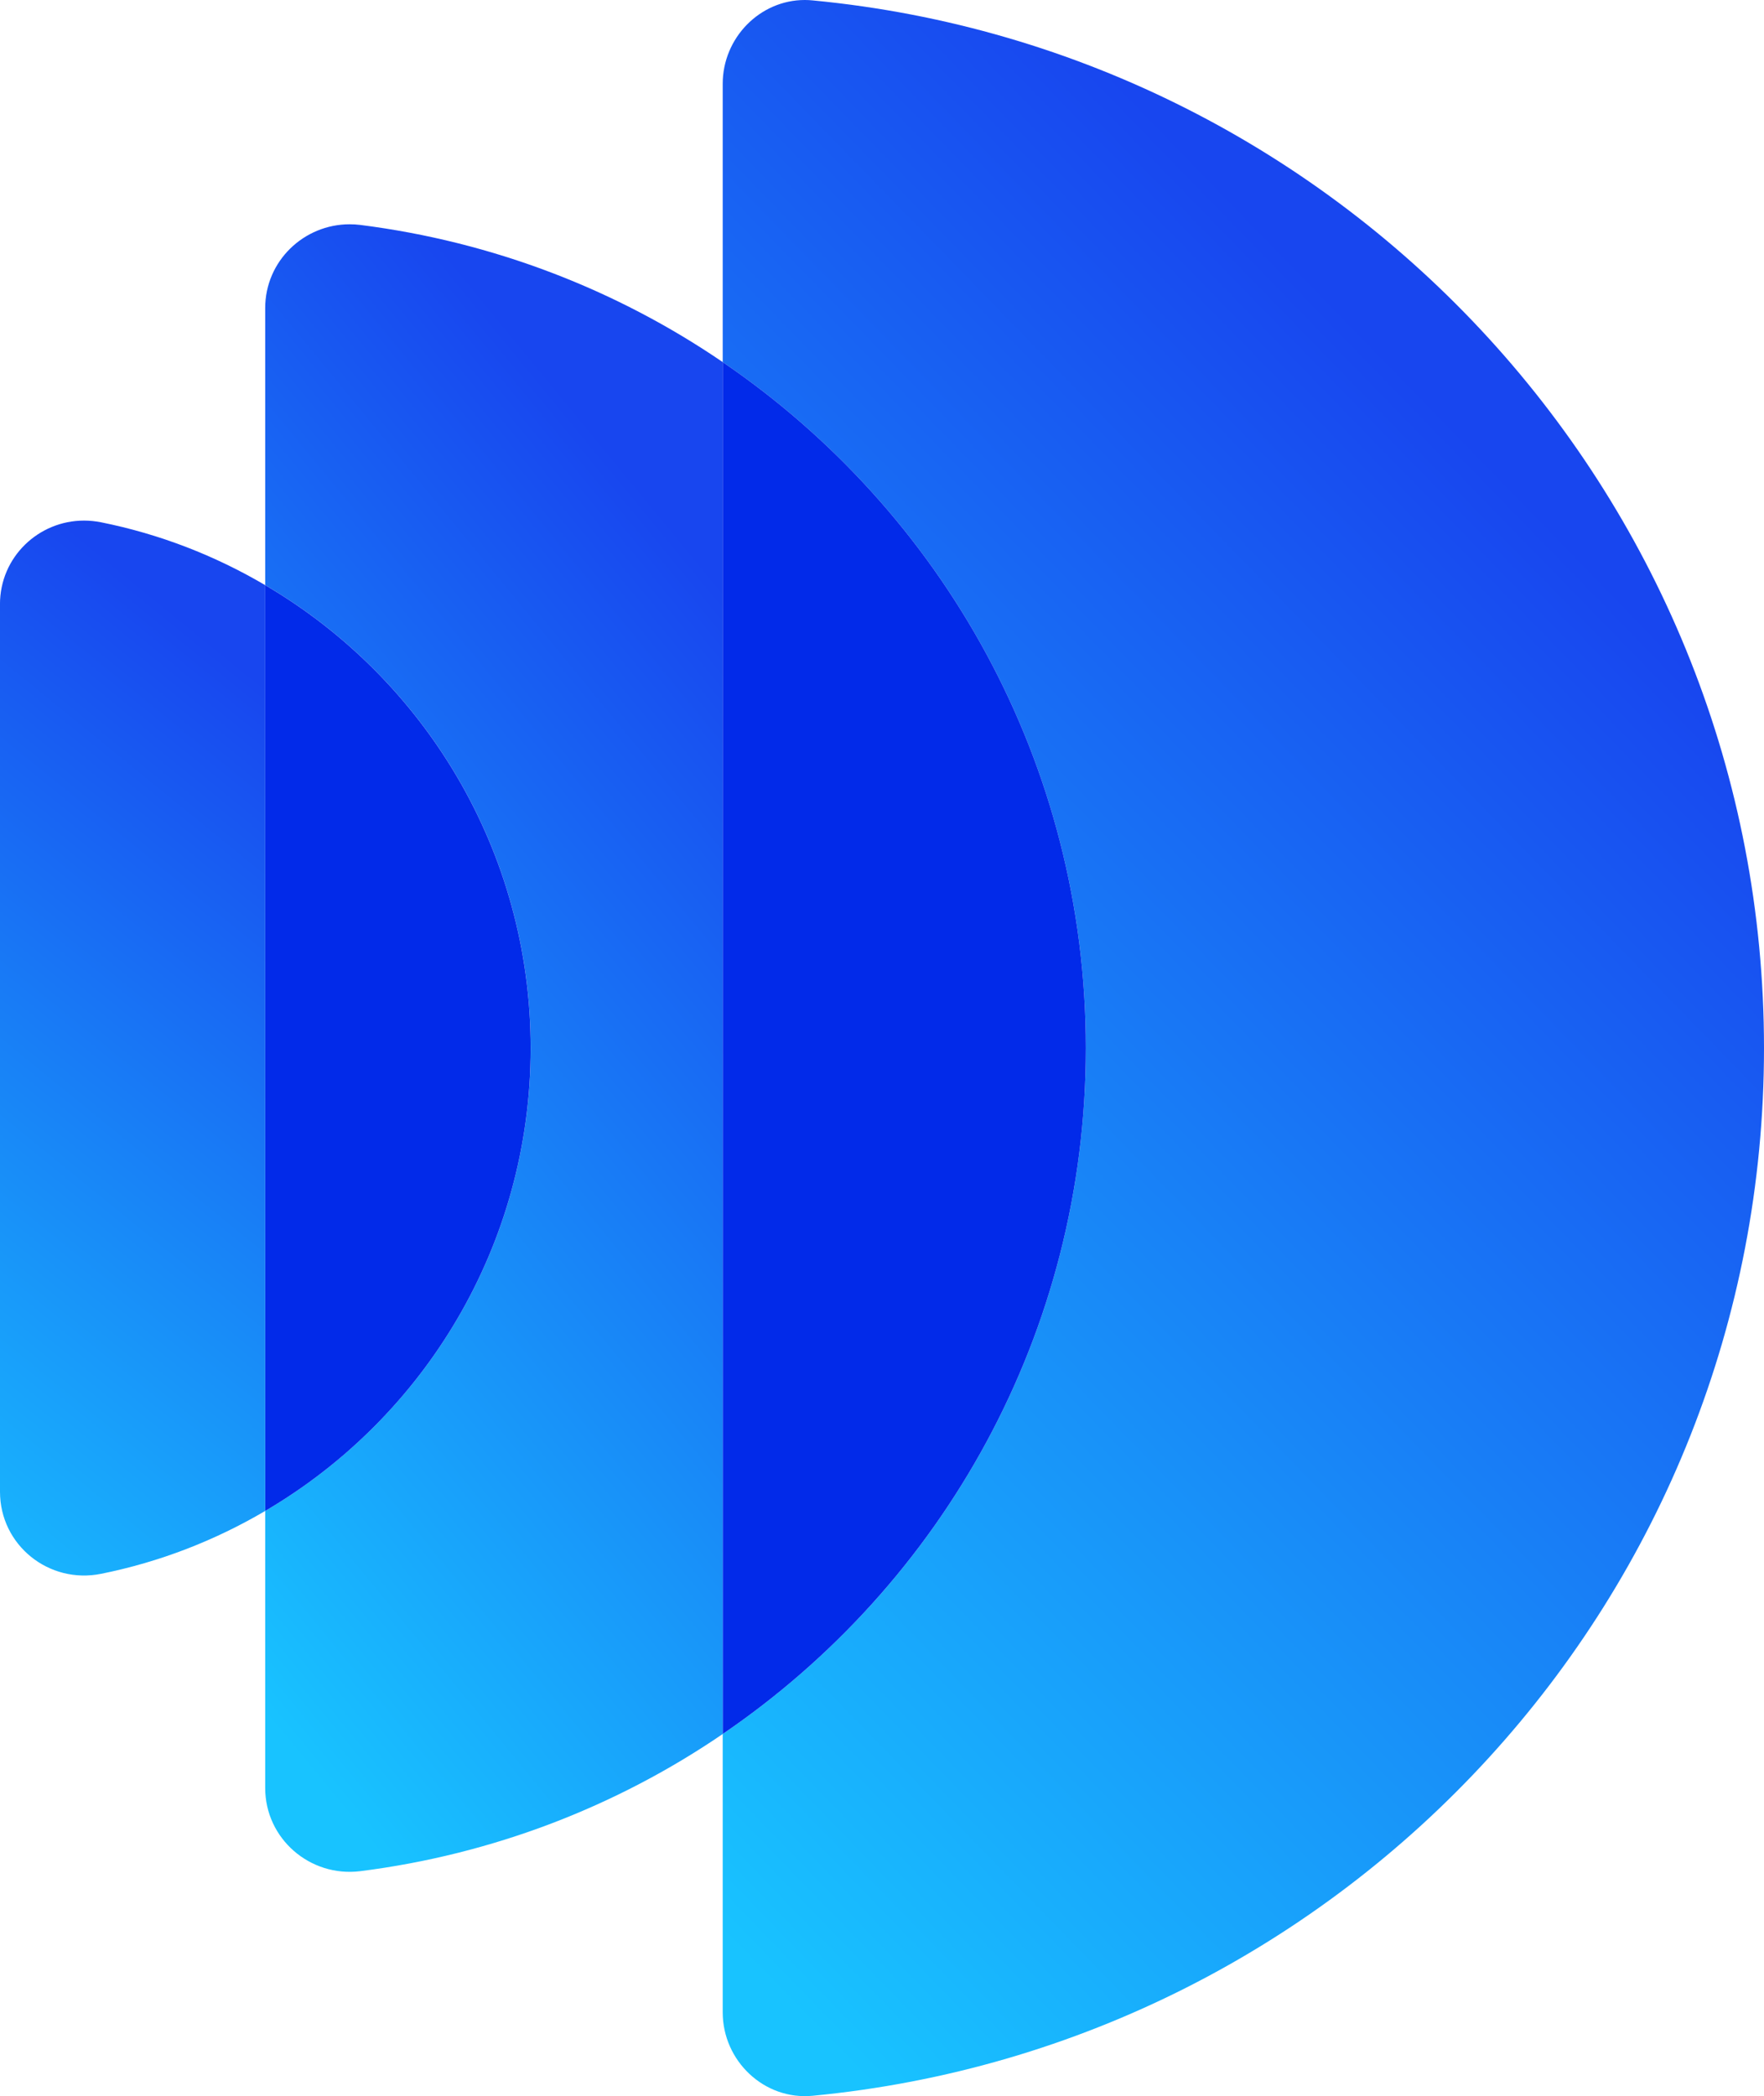
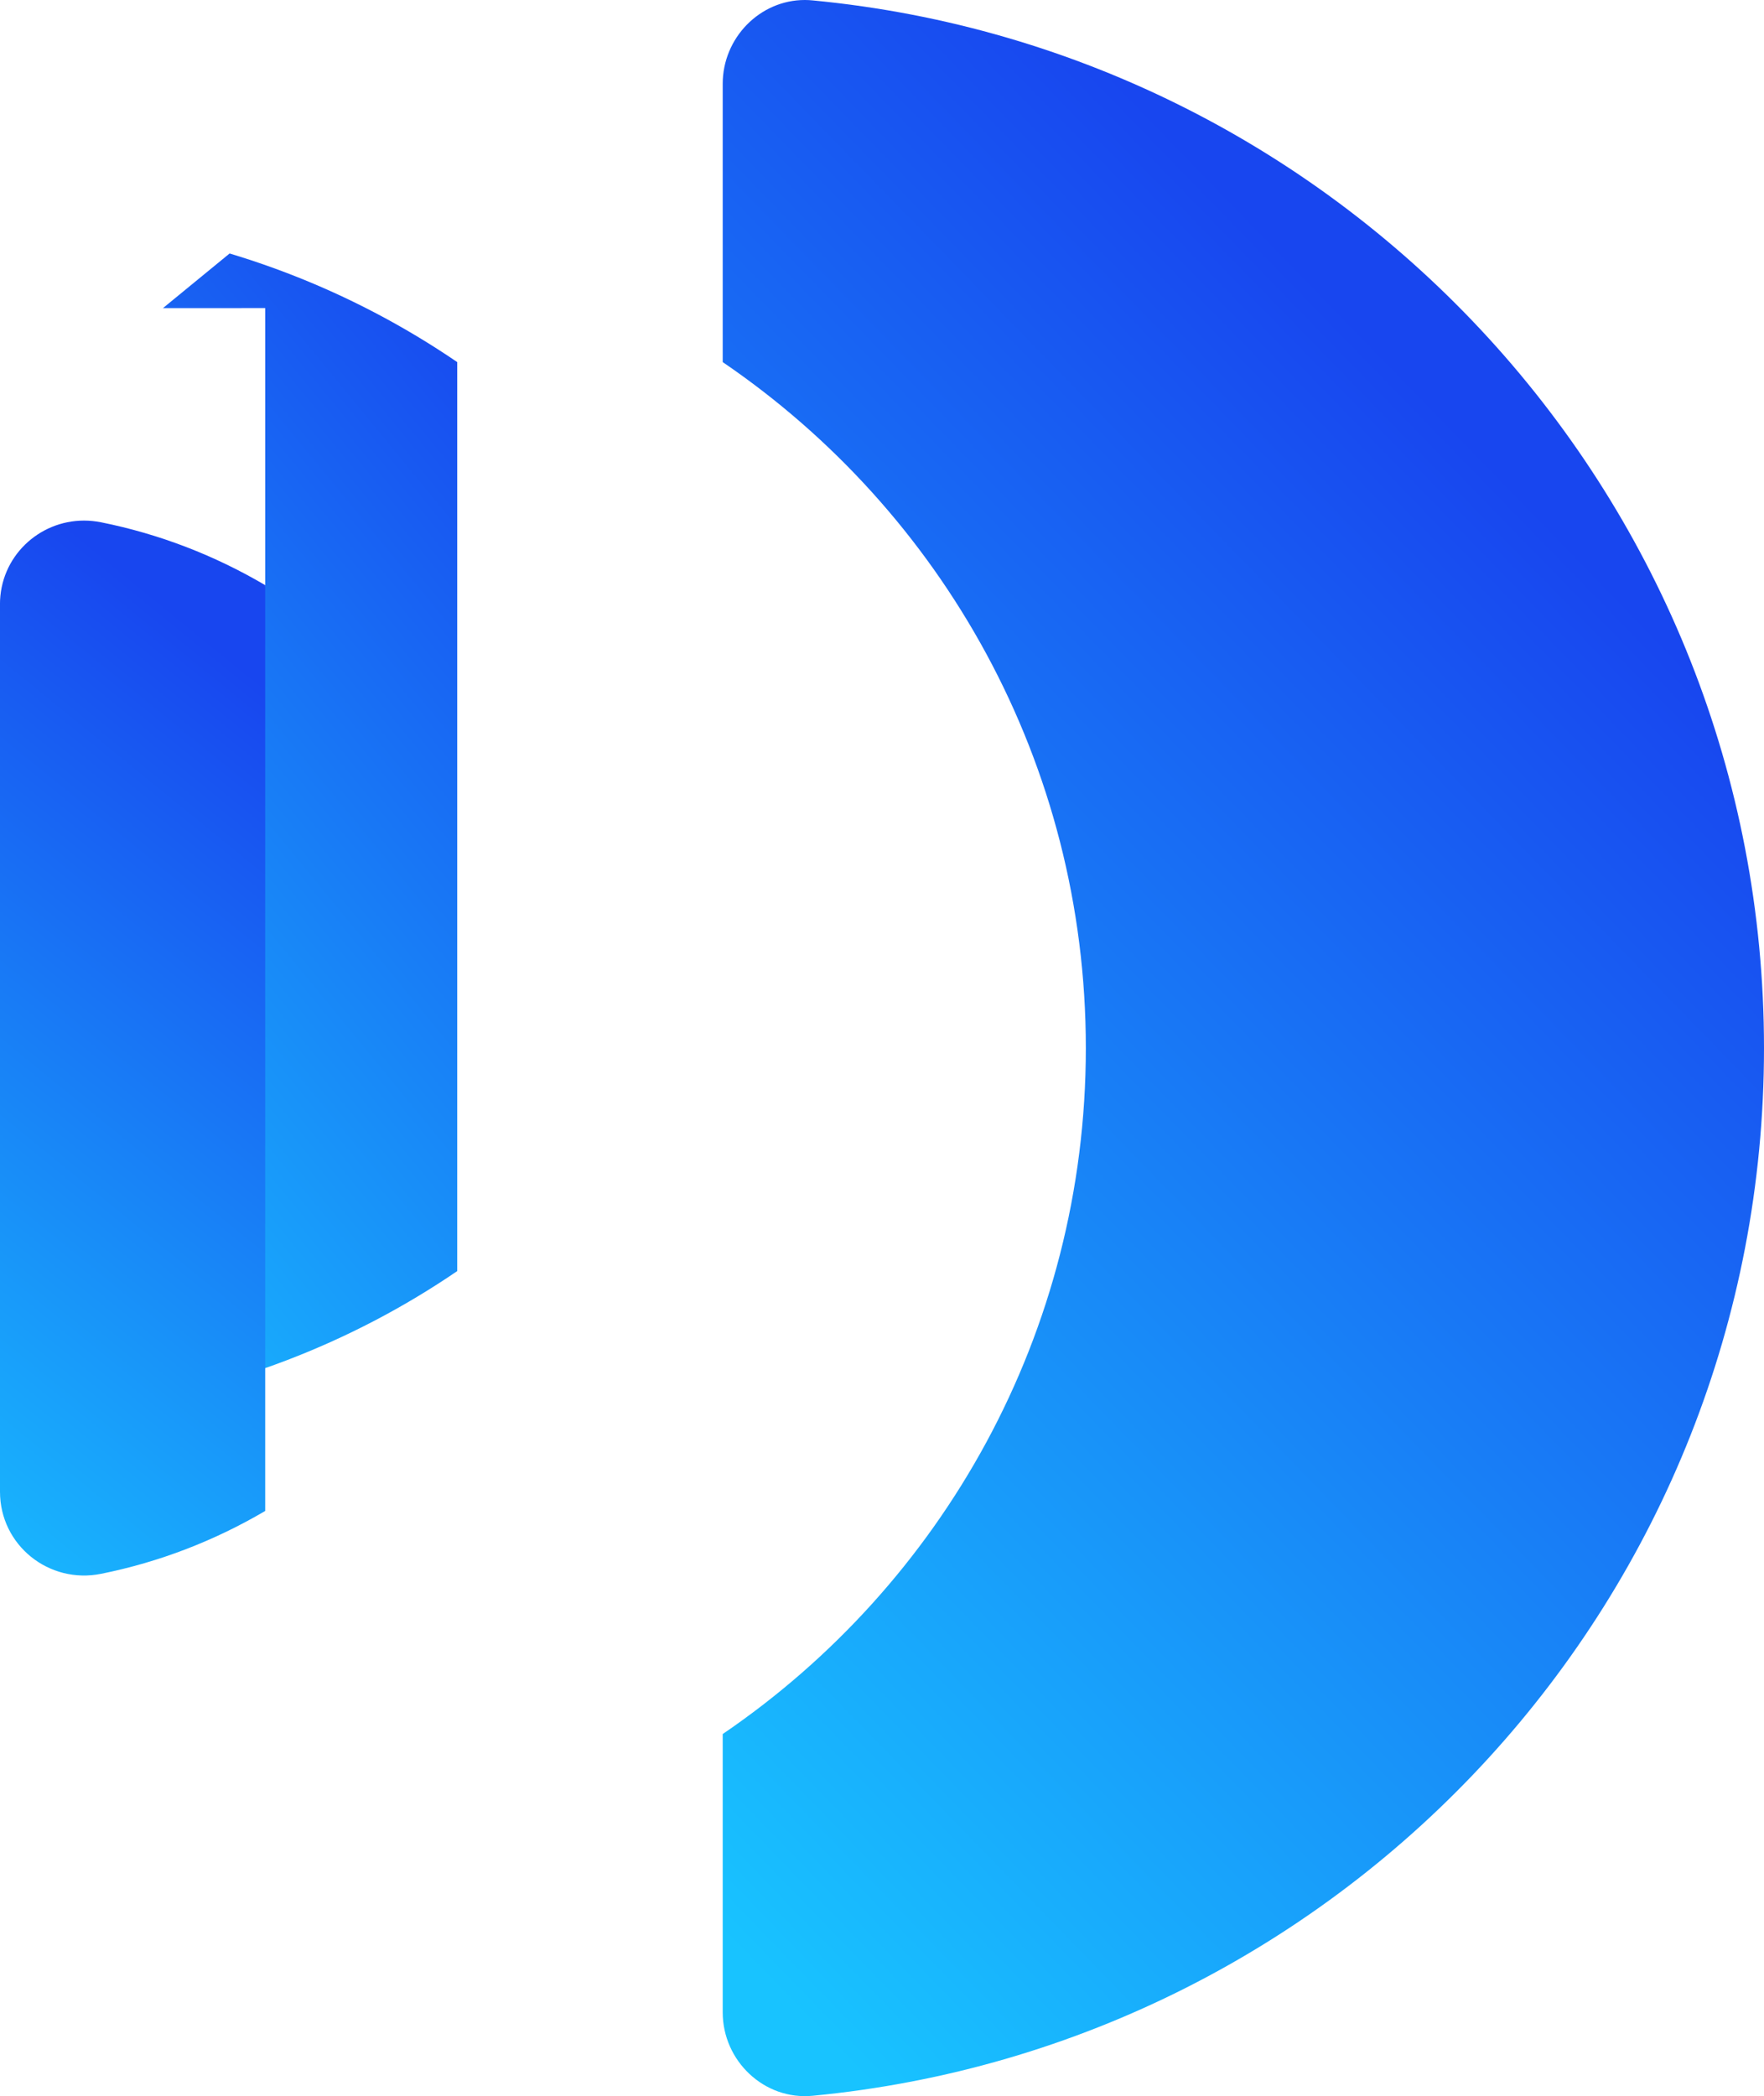
<svg xmlns="http://www.w3.org/2000/svg" xmlns:xlink="http://www.w3.org/1999/xlink" id="Layer_2" data-name="Layer 2" viewBox="0 0 529.88 629.53">
  <defs>
    <style>
      .cls-1 {
        fill: url(#linear-gradient);
      }

      .cls-1, .cls-2, .cls-3, .cls-4, .cls-5 {
        stroke-width: 0px;
      }

      .cls-6 {
        clip-path: url(#clippath-2);
      }

      .cls-2 {
        fill: #022ae9;
      }

      .cls-3 {
        fill: none;
      }

      .cls-7 {
        clip-path: url(#clippath-1);
      }

      .cls-4 {
        fill: url(#linear-gradient-2);
      }

      .cls-5 {
        fill: url(#linear-gradient-3);
      }

      .cls-8 {
        clip-path: url(#clippath);
      }
    </style>
    <clipPath id="clippath">
      <path class="cls-3" d="m217.09,25.19v83.56c65.84,44.84,109.08,120.33,109.08,206.02s-43.24,161.18-109.08,206.02v83.56c0,14.62,12.49,26.49,27.03,25.08,160.38-15.33,285.76-150.28,285.76-314.65S404.5,15.44,244.12.12c-.8-.08-1.58-.12-2.37-.12-13.5,0-24.66,11.37-24.66,25.19" />
    </clipPath>
    <linearGradient id="linear-gradient" x1="606.82" y1="1165.11" x2="615.68" y2="1165.11" gradientTransform="translate(-32419.85 62707.39) scale(53.55 -53.55)" gradientUnits="userSpaceOnUse">
      <stop offset="0" stop-color="#18c3ff" />
      <stop offset="1" stop-color="#1846ef" />
      <stop offset="1" stop-color="#1846ef" />
    </linearGradient>
    <clipPath id="clippath-1">
-       <path class="cls-3" d="m79.66,92.53v83.2c47.67,27.91,79.75,79.75,79.75,139.03s-32.08,111.12-79.75,139.03v83.2c0,15.24,13.47,26.85,28.53,24.99,39.96-5.05,77.09-19.49,108.9-41.2V108.75c-31.81-21.71-68.94-36.15-108.9-41.2-1.06-.13-2.13-.19-3.17-.19-13.73,0-25.36,11.02-25.36,25.18" />
+       <path class="cls-3" d="m79.66,92.53v83.2s-32.08,111.12-79.75,139.03v83.2c0,15.24,13.47,26.85,28.53,24.99,39.96-5.05,77.09-19.49,108.9-41.2V108.75c-31.81-21.71-68.94-36.15-108.9-41.2-1.06-.13-2.13-.19-3.17-.19-13.73,0-25.36,11.02-25.36,25.18" />
    </clipPath>
    <linearGradient id="linear-gradient-2" x1="599.36" y1="1174.27" x2="608.22" y2="1174.27" gradientTransform="translate(-21764.19 42890.28) scale(36.26 -36.26)" xlink:href="#linear-gradient" />
    <clipPath id="clippath-2">
      <path class="cls-3" d="m0,181.5v266.53c0,16.04,14.71,27.82,30.4,24.63,17.62-3.54,34.19-10.01,49.26-18.87V175.74c-15.06-8.86-31.63-15.33-49.26-18.87-1.75-.35-3.47-.52-5.17-.52-13.61,0-25.24,10.9-25.24,25.16" />
    </clipPath>
    <linearGradient id="linear-gradient-3" x1="600.68" y1="1181.9" x2="609.54" y2="1181.9" gradientTransform="translate(-19305.85 38038.45) scale(31.92 -31.92)" xlink:href="#linear-gradient" />
  </defs>
  <g id="Layer_1-2" data-name="Layer 1">
    <g>
      <g class="cls-8">
        <rect class="cls-1" x="41.3" y="-19.59" width="664.37" height="670.01" transform="translate(-114.12 350.36) rotate(-44.28)" />
      </g>
-       <path class="cls-2" d="m326.17,314.76c0,85.68-43.24,161.18-109.08,206.02V108.75c65.84,44.84,109.08,120.33,109.08,206.02" />
      <g class="cls-7">
        <rect class="cls-4" x="-62.14" y="80.05" width="421.03" height="471.1" transform="translate(-166.44 165.58) rotate(-39.34)" />
      </g>
-       <path class="cls-2" d="m159.4,314.76c0,59.28-32.08,111.12-79.75,139.03V175.74c47.67,27.91,79.75,79.75,79.75,139.03" />
      <g class="cls-6">
        <rect class="cls-5" x="-109.23" y="184.37" width="298.11" height="263.45" transform="translate(-230.5 147.49) rotate(-50.87)" />
      </g>
    </g>
  </g>
</svg>